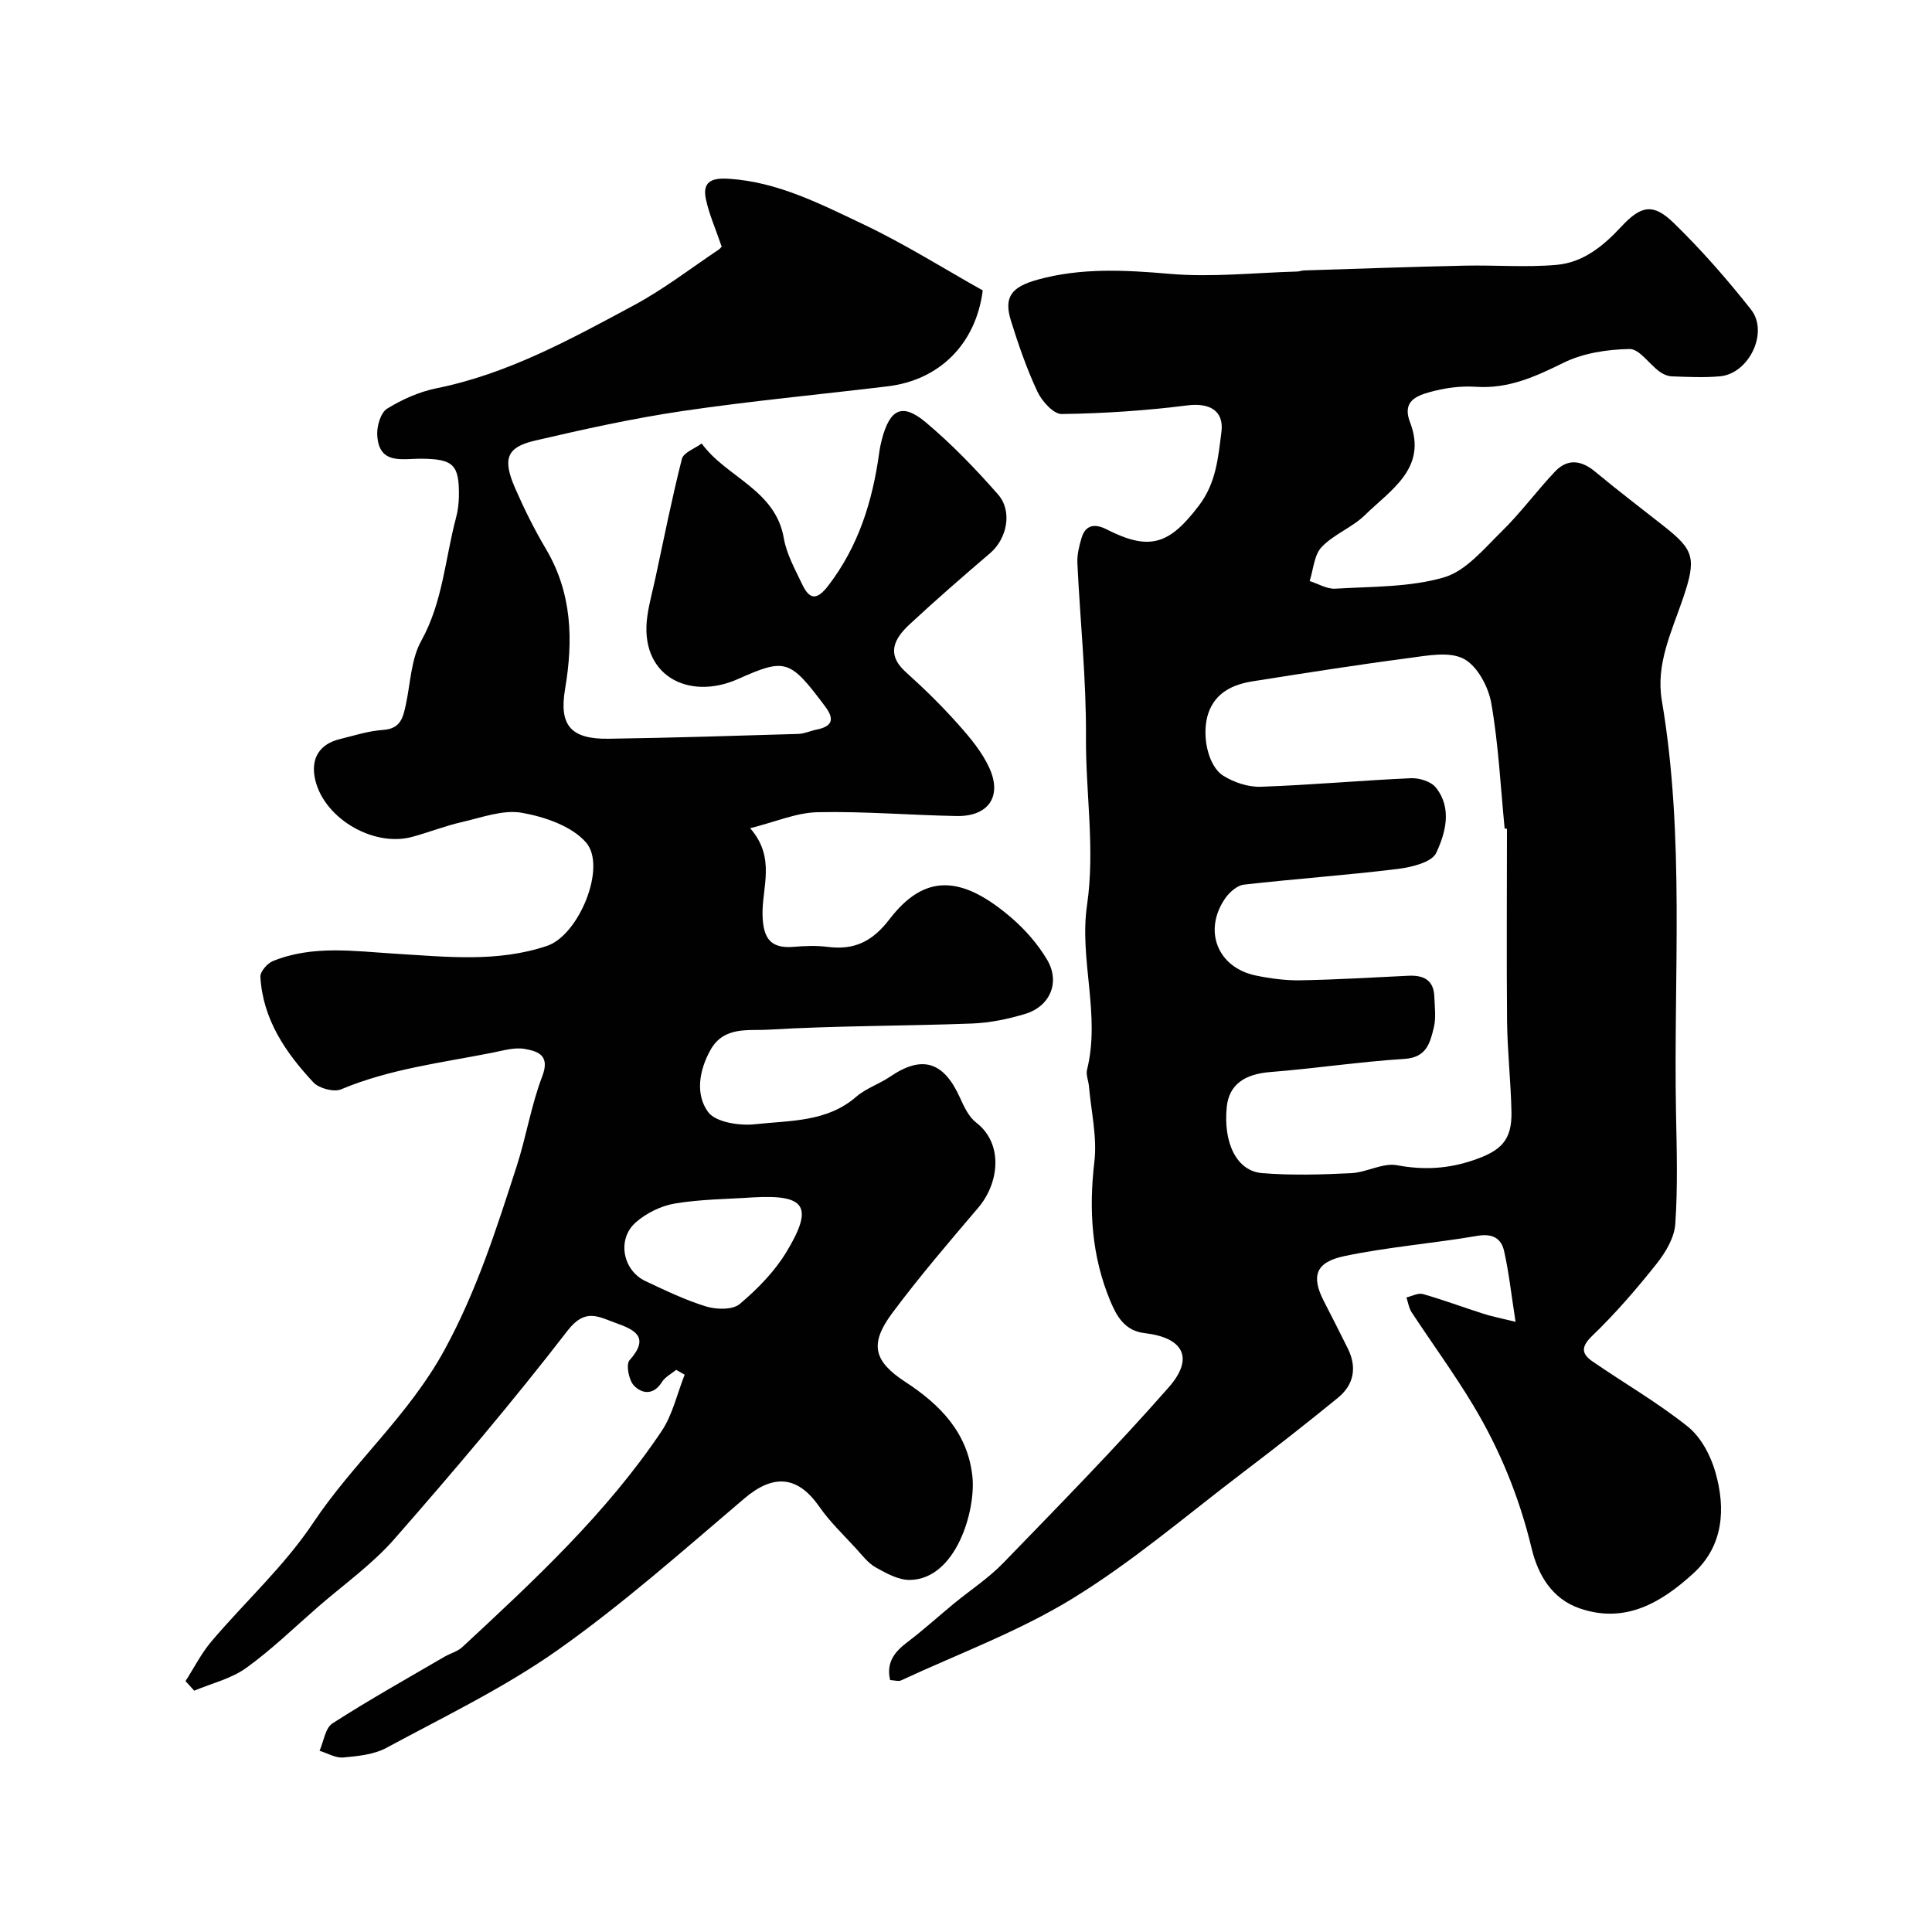
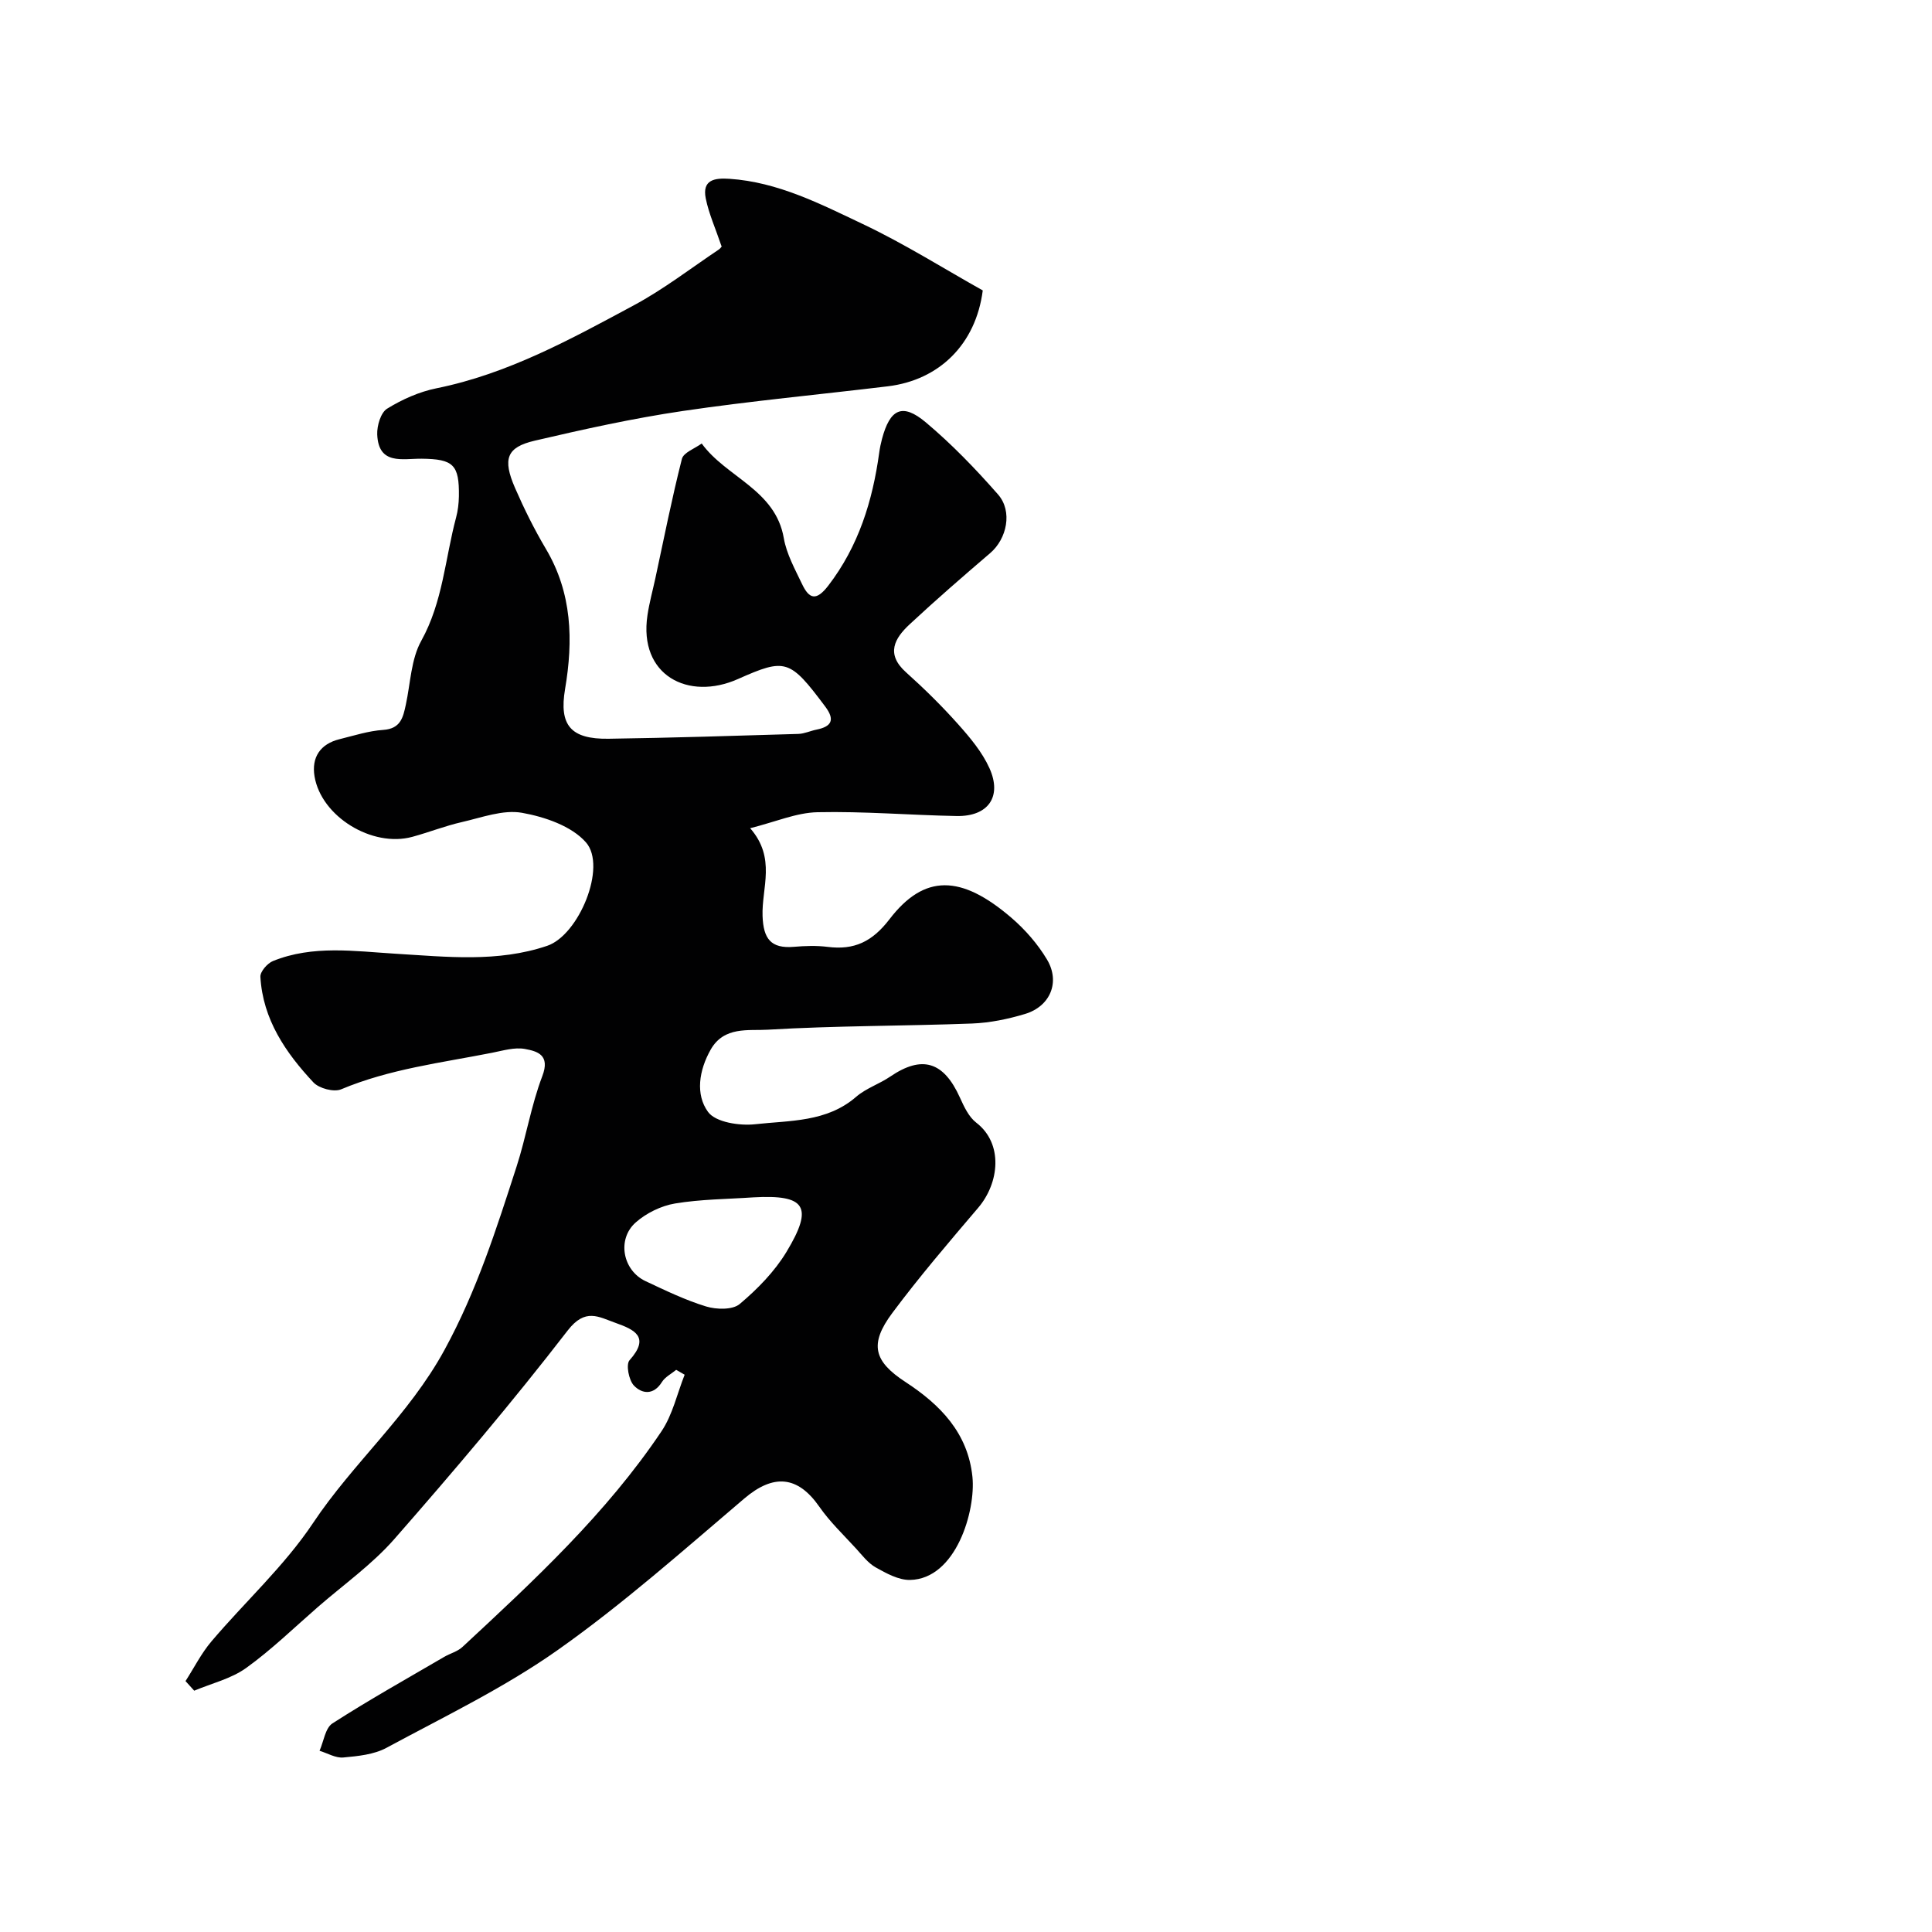
<svg xmlns="http://www.w3.org/2000/svg" enable-background="new 0 0 400 400" viewBox="0 0 400 400">
  <g fill="#010102">
-     <path d="m313.78 273.67c-.9-5.75-1.38-10.27-2.38-14.68-.6-2.65-2.45-3.66-5.55-3.12-9.14 1.57-18.44 2.29-27.5 4.19-6.01 1.26-6.89 4.16-4.29 9.27 1.68 3.3 3.38 6.58 5.01 9.9 1.92 3.91 1.23 7.49-2.09 10.19-6.47 5.28-13.05 10.43-19.7 15.48-11.62 8.83-22.79 18.43-35.18 26.03-11.14 6.84-23.65 11.45-35.57 16.99-.52.24-1.28-.03-2.24-.08-.84-3.64.9-5.84 3.58-7.86 3.32-2.51 6.41-5.33 9.63-7.98 3.42-2.81 7.19-5.27 10.24-8.43 11.58-11.96 23.27-23.85 34.24-36.35 5.32-6.06 3.05-10.28-4.99-11.21-4.1-.47-5.78-3.46-7.1-6.62-3.88-9.29-4.49-18.89-3.31-28.9.6-5.09-.68-10.41-1.13-15.62-.1-1.14-.65-2.36-.39-3.39 2.83-11.39-1.65-22.77 0-34.1 1.69-11.6-.3-23.14-.22-34.71.08-12.03-1.21-24.06-1.78-36.1-.08-1.73.37-3.55.88-5.24.85-2.79 2.86-2.9 5.13-1.75 8.98 4.58 13.05 3.15 19.17-4.93 3.58-4.72 3.96-9.96 4.64-15.18.59-4.55-2.6-6.1-7.03-5.54-8.63 1.09-17.35 1.67-26.04 1.79-1.7.02-4.1-2.66-5.02-4.63-2.2-4.69-3.91-9.64-5.46-14.6-1.57-4.99.04-7.08 5.5-8.59 9.06-2.5 18.1-2 27.38-1.2 8.7.75 17.54-.24 26.32-.48.49-.01.97-.21 1.46-.23 11.1-.35 22.2-.75 33.3-.99 6.35-.14 12.75.4 19.05-.17 5.39-.49 9.57-3.85 13.26-7.83 4.21-4.55 6.71-4.96 11.01-.76 5.7 5.56 10.99 11.6 15.92 17.85 3.72 4.72-.42 13.27-6.41 13.82-3.3.3-6.66.13-9.99.01-.89-.03-1.89-.49-2.62-1.04-2.1-1.56-4.12-4.66-6.13-4.62-4.59.08-9.57.83-13.63 2.83-5.86 2.88-11.43 5.45-18.18 4.99-3.22-.22-6.62.26-9.73 1.15-2.67.77-5.56 1.91-3.91 6.19 3.67 9.5-3.98 13.98-9.31 19.2-2.64 2.59-6.46 3.98-8.99 6.64-1.56 1.64-1.7 4.65-2.48 7.04 1.77.56 3.58 1.68 5.31 1.58 7.55-.46 15.37-.27 22.5-2.34 4.55-1.33 8.31-5.96 11.99-9.56 3.93-3.85 7.21-8.35 11-12.35 2.57-2.71 5.41-2.38 8.29.01 4.66 3.87 9.48 7.54 14.24 11.29 6.23 4.92 6.85 6.57 3.9 15.15-2.34 6.82-5.58 13.47-4.32 20.92 4.81 28.34 2.4 56.9 2.94 85.38.15 7.68.38 15.4-.15 23.05-.2 2.84-2.02 5.89-3.87 8.22-4.13 5.2-8.51 10.28-13.29 14.88-2.42 2.33-2.28 3.75.04 5.35 6.57 4.53 13.54 8.54 19.74 13.51 2.7 2.17 4.7 5.95 5.68 9.39 2.18 7.6 1.68 15.27-4.56 20.97-6.55 5.98-14.02 10.51-23.5 7.26-5.79-1.98-8.67-6.97-9.98-12.42-2.55-10.62-6.61-20.55-12.21-29.83-3.94-6.53-8.46-12.71-12.65-19.09-.57-.87-.72-2.03-1.06-3.05 1.14-.26 2.42-.99 3.41-.7 4.2 1.2 8.31 2.73 12.47 4.06 1.66.55 3.39.87 6.71 1.69zm-1.78-102.08c-.16-.02-.32-.04-.48-.06-.85-8.67-1.27-17.41-2.77-25.96-.6-3.4-2.9-7.7-5.7-9.17-2.98-1.57-7.51-.67-11.28-.17-10.83 1.42-21.63 3.12-32.43 4.83-4.04.64-7.63 2.29-9.12 6.47-1.56 4.38-.2 11.07 3.07 13.09 2.22 1.38 5.16 2.36 7.74 2.27 10.37-.36 20.72-1.31 31.08-1.77 1.73-.08 4.16.67 5.16 1.92 3.43 4.28 2.01 9.41.09 13.53-.91 1.97-5.15 2.99-8.02 3.34-10.58 1.3-21.23 2.04-31.83 3.25-1.38.16-2.96 1.56-3.83 2.81-4.65 6.7-1.6 14.38 6.36 16.01 3.03.62 6.17 1.04 9.25.98 7.43-.13 14.86-.59 22.29-.94 3.07-.15 5.25.82 5.38 4.28.08 2.16.39 4.43-.11 6.47-.76 3.09-1.47 6.17-6.04 6.46-9.31.59-18.56 1.99-27.86 2.73-5.32.42-8.49 2.64-8.96 7.2-.76 7.46 2.04 13.29 7.31 13.72 6.12.5 12.32.31 18.47.01 3.19-.16 6.52-2.19 9.47-1.64 5.54 1.03 10.57.75 15.89-1.07 5.62-1.92 7.93-4.08 7.8-10.01-.13-6.27-.84-12.53-.91-18.79-.12-13.28-.02-26.54-.02-39.79z" />
    <path d="m140 283.61c-1.01.83-2.31 1.48-2.96 2.53-1.73 2.78-4.14 2.45-5.79.73-1.07-1.12-1.69-4.38-.91-5.25 4.31-4.82 1.04-6.33-2.9-7.73-3.54-1.26-6.27-3.13-9.91 1.58-11.43 14.81-23.56 29.1-35.89 43.18-4.63 5.28-10.53 9.45-15.87 14.1-4.89 4.26-9.57 8.82-14.81 12.59-3.11 2.23-7.14 3.18-10.75 4.7-.6-.66-1.2-1.33-1.8-1.99 1.77-2.75 3.26-5.73 5.36-8.21 6.97-8.22 15.11-15.62 21.04-24.51 8.33-12.5 19.81-22.26 27.22-35.85 6.7-12.28 10.73-25.01 14.92-37.95 2-6.17 3.02-12.69 5.33-18.73 1.67-4.37-.98-5.15-3.63-5.63-2.14-.38-4.52.35-6.75.79-10.52 2.08-21.22 3.35-31.27 7.57-1.5.63-4.57-.18-5.74-1.43-5.76-6.16-10.48-13.06-10.98-21.86-.06-1.07 1.44-2.8 2.61-3.27 8.26-3.34 16.87-2.03 25.4-1.51 10.53.63 21.11 1.84 31.37-1.64 6.57-2.22 12.41-16.4 8.03-21.41-2.97-3.39-8.54-5.29-13.25-6.13-3.92-.69-8.32.98-12.43 1.92-3.48.79-6.83 2.12-10.28 3.06-8.3 2.26-18.85-4.19-20.24-12.52-.65-3.93 1.17-6.71 5.18-7.7 3-.74 6-1.72 9.05-1.92 3.61-.25 4.11-2.59 4.68-5.26.96-4.44 1.07-9.38 3.19-13.19 4.47-8.05 4.93-17 7.21-25.53.38-1.41.55-2.91.58-4.38.09-6.55-1.13-7.72-7.72-7.79-3.95-.04-8.93 1.38-9.19-5.02-.07-1.81.73-4.53 2.05-5.34 3.11-1.92 6.65-3.5 10.22-4.22 14.8-2.99 27.81-10.17 40.86-17.18 6.14-3.3 11.73-7.62 17.55-11.52.52-.35.84-.98.61-.69-1.26-3.73-2.63-6.74-3.27-9.91-.78-3.86 1.81-4.28 4.91-4.07 10.03.67 18.81 5.2 27.57 9.35 8.66 4.1 16.83 9.26 24.87 13.76-1.44 11.18-9.05 18.57-19.65 19.85-14.15 1.71-28.36 3.03-42.45 5.11-10.3 1.52-20.52 3.78-30.67 6.15-5.82 1.36-6.68 3.77-4.07 9.78 1.88 4.32 3.99 8.57 6.39 12.62 5.44 9.17 5.68 18.94 3.97 29.03-1.26 7.46 1.14 10.39 9 10.28 13.1-.19 26.2-.61 39.3-1 1.26-.04 2.5-.64 3.76-.89 3.17-.64 3.85-2.05 1.8-4.78-7.35-9.82-8.21-10.07-18.07-5.69-10.26 4.56-20.6-.74-18.73-13.21.38-2.57 1.08-5.09 1.63-7.63 1.78-8.26 3.42-16.56 5.5-24.74.34-1.33 2.68-2.14 4.1-3.19 5.08 7.02 15.26 9.52 17 19.61.57 3.28 2.31 6.41 3.77 9.48 1.47 3.1 2.93 3.6 5.43.35 6.29-8.19 9.17-17.53 10.55-27.52.13-.97.33-1.93.58-2.87 1.66-6.22 4.21-7.49 9.04-3.45 5.39 4.52 10.33 9.65 14.98 14.95 3.07 3.5 1.83 9.2-1.63 12.15-5.63 4.82-11.24 9.68-16.66 14.73-3.12 2.9-5.01 6.13-.76 9.94 3.77 3.38 7.4 6.95 10.77 10.73 2.48 2.78 5 5.78 6.51 9.13 2.66 5.92-.29 10.02-6.8 9.9-9.6-.18-19.21-1-28.8-.79-4.37.09-8.69 2-13.95 3.31 5.44 6.21 2.36 12.36 2.57 18.18.17 4.71 1.71 6.78 6.48 6.38 2.32-.2 4.69-.28 6.99.01 5.5.7 9.23-1.06 12.8-5.71 7.21-9.41 14.83-9.28 25.29-.28 2.83 2.44 5.42 5.41 7.33 8.61 2.79 4.67.67 9.7-4.55 11.27-3.55 1.07-7.3 1.84-10.99 1.98-14.09.53-28.22.44-42.29 1.28-3.96.24-9.03-.76-11.8 4.12-2.44 4.31-3.18 9.29-.55 12.9 1.56 2.15 6.53 2.91 9.77 2.55 7.17-.8 14.8-.39 20.9-5.68 2.03-1.76 4.8-2.65 7.06-4.19 6.59-4.48 11.05-3.12 14.42 4.35.85 1.88 1.83 4 3.39 5.2 5.62 4.32 4.79 12.45.4 17.61-6.08 7.14-12.19 14.28-17.79 21.79-4.81 6.46-3.85 10 2.76 14.31 7.21 4.71 12.89 10.54 13.83 19.59.72 6.98-3.36 21.19-12.93 21.37-2.36.04-4.91-1.37-7.1-2.6-1.6-.9-2.82-2.54-4.1-3.94-2.58-2.82-5.39-5.49-7.56-8.61-4.5-6.47-9.52-6.83-15.54-1.71-12.62 10.73-25.07 21.79-38.57 31.33-11.08 7.83-23.5 13.8-35.5 20.28-2.6 1.41-5.92 1.73-8.95 2.01-1.58.15-3.28-.89-4.92-1.39.86-1.94 1.18-4.71 2.67-5.67 7.54-4.85 15.37-9.23 23.12-13.76 1.24-.73 2.77-1.11 3.79-2.06 14.89-13.82 29.81-27.66 41.21-44.65 2.31-3.43 3.24-7.79 4.8-11.72-.59-.33-1.17-.67-1.75-1.01zm15.98-35.71c-5.42.37-10.89.38-16.22 1.27-2.88.48-5.96 1.99-8.15 3.93-3.93 3.49-2.68 9.92 2.03 12.14 4.11 1.93 8.23 3.93 12.55 5.25 2.14.65 5.48.73 6.95-.5 3.67-3.09 7.21-6.7 9.68-10.78 5.71-9.45 3.93-11.91-6.84-11.31z" />
  </g>
</svg>